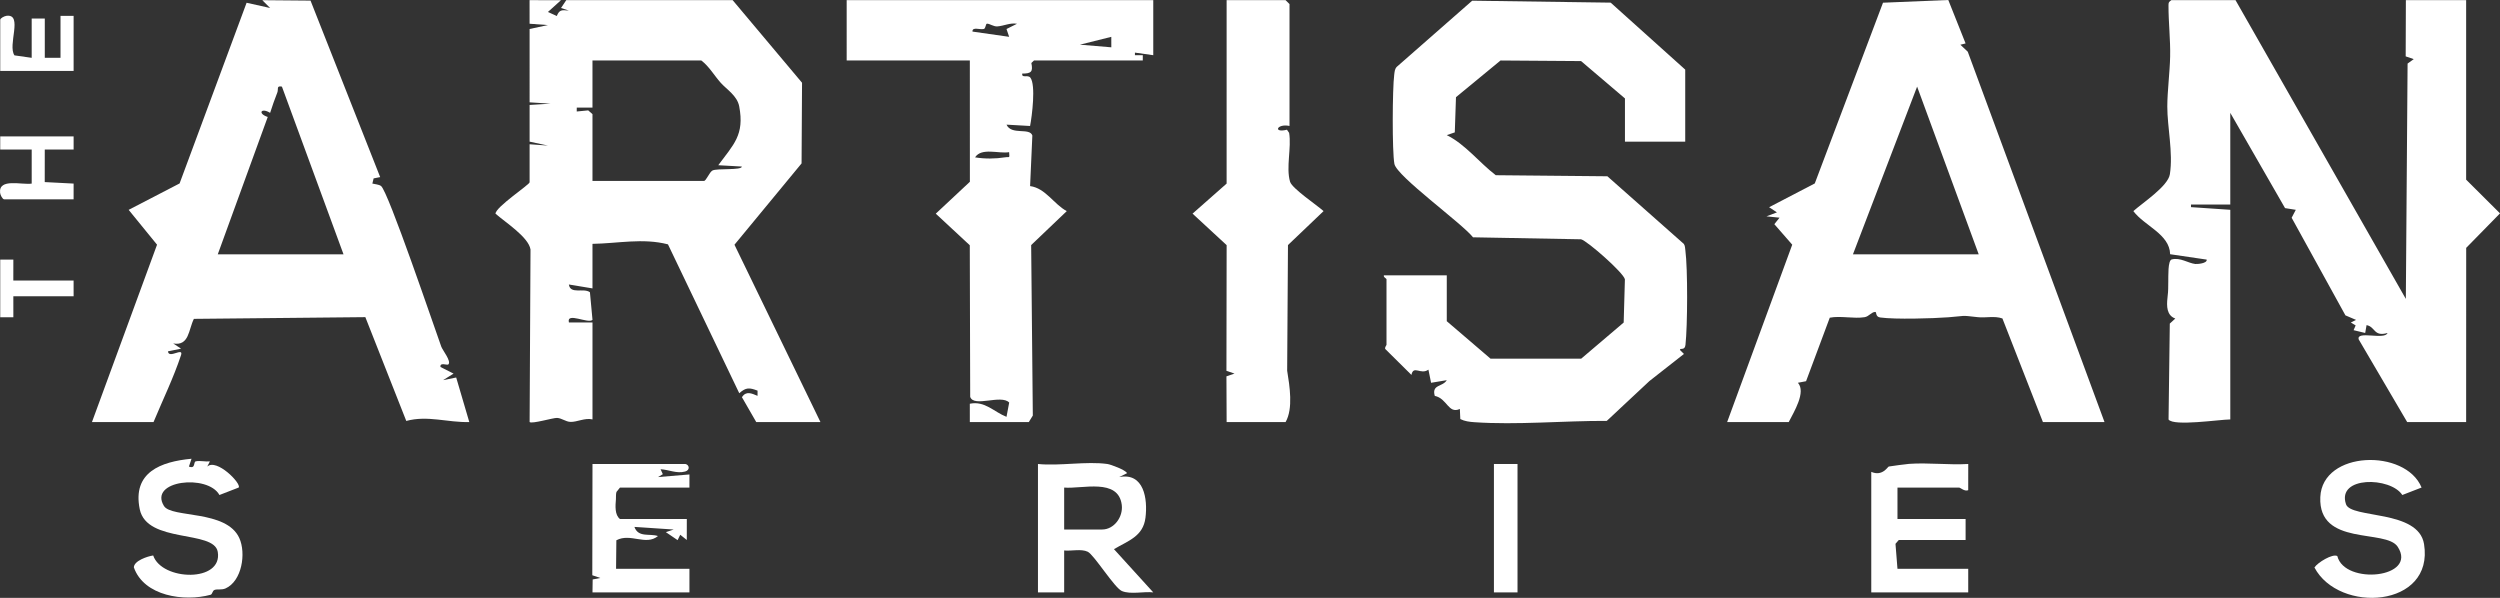
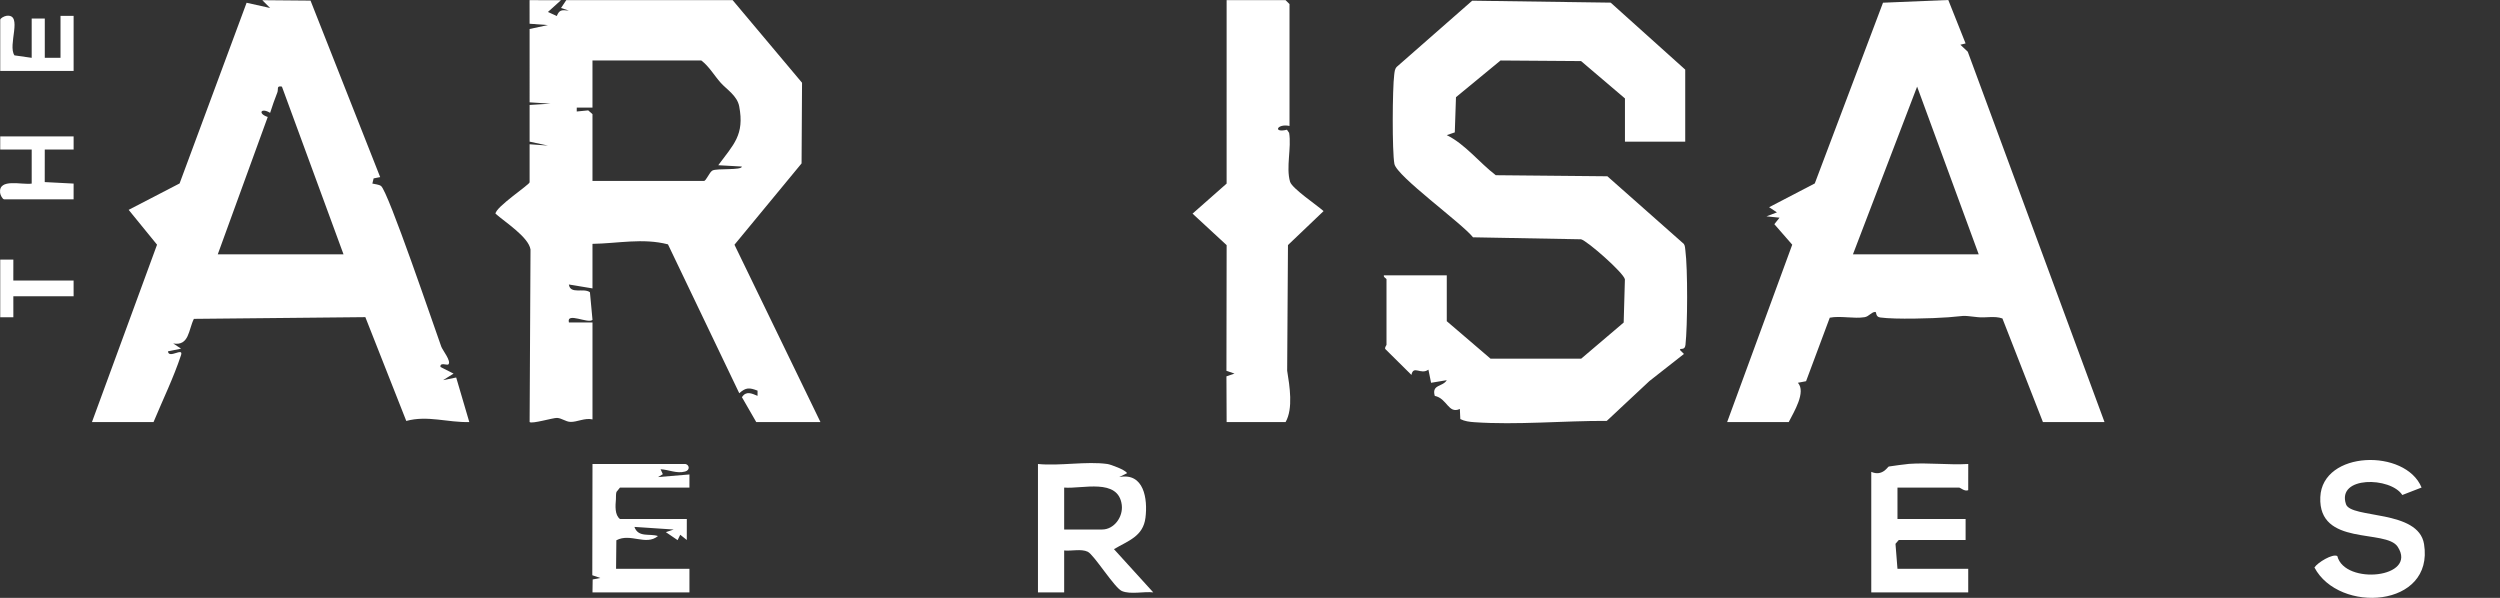
<svg xmlns="http://www.w3.org/2000/svg" id="Layer_2" viewBox="0 0 228.964 54.755">
  <rect x="0" y="0" width="228.964" height="54.755" fill="#333333" stroke="none" />
  <defs>
    <style>.cls-1{fill:#fff;}</style>
  </defs>
  <g id="Layer_1-2">
-     <path class="cls-1" d="M204.742.015l15.598,27.36.16-21.553.565-.407-.739-.252.017-5.149h5.52v16.44l3.102,3.087-3.097,3.159-.005,15.955h-5.4l-4.437-7.565c-.262-.847,2.397.082,2.635-.593-1.281.366-1.095-.566-1.918-.72l-.125.719-1.063-.256.189-.437-.441-.266.477-.239-.972-.414-4.926-8.94.38-.727-.985-.156-5.015-8.726v8.4h-3.6l.002.237,3.599.243v19.2c-.98.006-5.194.649-5.655.006l.114-8.784.504-.463c-.792-.285-.804-1.127-.715-1.909.098-.86.046-.796.072-1.481.016-.434-.058-1.932.319-2.024.785-.198,1.504.343,2.152.417.174.02,1.106-.045,1.048-.401l-3.349-.493c-.041-1.844-2.362-2.596-3.369-3.95.875-.777,3.174-2.279,3.345-3.373.31-1.986-.24-4.322-.235-6.214.004-1.393.23-3.145.26-4.562.033-1.563-.156-3.139-.151-4.68.001-.28.016-.311.261-.49h5.88Z" />
    <path class="cls-1" d="M48.502,2.655l1.681-.358-1.681-.123-.001-2.159,2.88.002-1.198,1.079.812.371c.24-.594.461-.56,1.105-.494l-.718-.24.479-.718h15.24l6.354,7.564-.043,7.387-6.146,7.448,7.875,16.241h-5.88l-1.314-2.282c.401-.592.884-.345,1.432-.119l.002-.476c-.756-.287-1.058-.311-1.676.236l-6.529-13.634c-2.301-.597-4.592-.082-6.914-.046v4.08l-2.162-.358c.135.939,1.357.282,1.929.711l.235,2.528c-.393.388-2.413-.75-2.16.238l2.159.001v8.88c-.682-.169-1.423.251-2.022.227-.435-.018-.797-.346-1.224-.365-.362-.016-2.315.574-2.512.377l.082-15.802c-.173-1.128-2.297-2.482-3.206-3.279-.004-.602,3.123-2.664,3.123-2.878v-3.48l1.682.12-1.682-.36v-3.36l1.922-.12-1.922-.12V2.655ZM64.222,5.535h-9.96v4.32l-1.439.001-.003.356,1.052-.103.39.345v6.12h10.2c.219,0,.494-.797.791-.958.401-.217,2.692.002,2.692-.362l-2.162-.122c1.396-1.899,2.417-2.763,1.917-5.393-.185-.974-1.15-1.549-1.69-2.153-.601-.672-1.048-1.488-1.787-2.052Z" />
    <path class="cls-1" d="M154.342,12.975h-5.52v-3.96l-4.019-3.421-7.377-.054-4.08,3.36-.108,3.224-.736.25c1.706.846,2.956,2.498,4.488,3.672l10.222.098,7.004,6.196c.117.179.111.381.138.582.225,1.698.202,6.931.009,8.67-.062.559-.513.226-.504.462l.366.362-3.161,2.481-3.908,3.651c-3.931-.019-8.248.391-12.143.118-.444-.031-.871-.085-1.27-.286l-.042-.926c-1.06.489-1.157-.965-2.297-1.196-.306-1.067.731-.815,1.099-1.44l-1.437.239-.244-1.204c-.704.513-1.365-.448-1.557.482l-2.405-2.382c-.031-.196.123-.322.123-.377v-6c0-.073-.304-.184-.24-.36h5.76v4.2l4.008,3.432h8.303s3.891-3.309,3.891-3.309l.112-3.957c-.113-.594-3.443-3.521-4.013-3.667l-9.898-.182c-1.009-1.283-6.982-5.588-7.199-6.721-.217-1.135-.182-6.92-.017-8.167.035-.264.038-.517.235-.725L134.831.064l12.684.178,6.827,6.133v6.6Z" />
    <path class="cls-1" d="M179.543,4.097l.477-.12-1.584-3.977-5.98.248-6.248,16.552-4.183,2.178.716.474-.957.362,1.197.123-.477.595,1.639,1.878-5.961,16.245h5.64c.484-.947,1.602-2.749.84-3.598l.748-.144,2.171-5.817c1.007-.192,2.212.117,3.194-.047.394-.066.612-.465.965-.482.158-.008-.013.446.464.51,1.406.189,4.758.092,6.26-.02,1.602-.12,1.033-.201,2.65-.011.757.089,1.539-.139,2.279.12l3.71,9.49h5.64l-12.524-33.918-.675-.639ZM169.702,23.295l5.878-15.362,5.642,15.362h-11.52Z" />
    <path class="cls-1" d="M8.422,38.655l5.961-16.245-2.6-3.191,4.665-2.418L22.585.253l2.155.481-.717-.717,4.417.039,6.378,16.164-.6.119-.116.473c.242.061.602.081.794.222.652.477,4.852,12.868,5.517,14.71.122.339.948,1.346.651,1.631-.115.11-.799-.233-.721.238l1.197.604-.957.597,1.197-.24,1.2,4.08c-1.985.054-3.823-.632-5.772-.101l-3.748-9.507-15.703.157c-.498.985-.424,2.509-1.894,2.254l.717.475-1.197.246c.066.727,1.452-.429,1.195.352-.68,2.06-1.683,4.117-2.517,6.125h-5.64ZM19.942,23.295h11.52l-5.642-15.362c-.531-.107-.3.234-.418.53-.242.608-.464,1.251-.663,1.873-.821-.506-1.172.061-.218.377l-4.578,12.582Z" />
-     <path class="cls-1" d="M105.622.015v5.04l-1.679-.237 0.0.235.721.003-.002.479h-9.96l-.245.235c.16.78.011.974-.834.968-.065.463.51.066.747.378.504.664.151,3.504-.03,4.422l-2.157-.123c.446.998,2.118.239,2.365.995l-.206,4.633c1.418.189,2.165,1.657,3.359,2.292l-3.261,3.11.151,15.615-.369.597h-5.4l-.001-1.681c1.387-.283,2.207.751,3.36,1.2l.246-1.308c-.737-.776-3.244.475-3.571-.524l-.038-13.882-3.115-2.893,3.124-2.921-.004-11.111h-11.28V.015h28.08ZM93.142,2.177c-.626-.112-1.203.2-1.801.242-.349.024-.704-.257-.942-.251-.142.004-.109.437-.296.486-.352.092-1.068-.229-1.039.239l3.359.48-.242-.716.963-.48ZM101.779,3.374l-2.876.718,2.878.241-.002-.959ZM92.421,13.936c-.935.166-2.528-.45-3.119.476.91.148,1.85.137,2.76-.005.412-.064.405.135.358-.472Z" />
    <path class="cls-1" d="M118.102,11.535c-1.15-.241-1.549.669-.234.345l.198.289c.228,1.36-.301,3.164.086,4.477.182.616,2.477,2.153,3.069,2.688l-3.261,3.11-.074,11.506c.225,1.391.566,3.466-.144,4.706h-5.4l-.017-4.189.739-.252-.739-.252.018-11.511-3.122-2.886,3.12-2.752V.015h5.4l.36.36v11.16Z" />
    <path class="cls-1" d="M171.382,43.215c1.02.449,1.51-.473,1.602-.488.308-.051,1.571-.223,1.864-.244,1.75-.124,3.649.117,5.415.011l-.003,2.4c-.335.142-.717-.239-.839-.239h-5.64v2.88h6.24v1.92h-6.12l-.302.35.182,2.29h6.48v2.16h-8.88v-11.04Z" />
    <path class="cls-1" d="M221.782,44.651l-1.765.684c-1.078-1.67-6.023-1.756-5.159.841.448,1.345,6.633.472,7.149,3.652.948,5.846-7.797,6.396-10.038,2.145.29-.456,1.676-1.294,2.095-1.045.679,2.687,7.392,2.013,5.532-.85-1.081-1.665-7.283.004-7.09-4.548.182-4.279,7.807-4.463,9.275-.879Z" />
    <path class="cls-1" d="M62.782,42.495c.36.083.433.56-.031.689-.773.215-1.503-.172-2.251-.207l.205.452-.442.264,2.88-.239-.001,1.201h-6.36l-.322.398c-.069.218-.031.448-.05.67-.052.595-.118,1.442.372,1.812h6.12l-.002,1.92-.599-.479-.242.493-1.077-.732.719-.24-3.599-.24c.36,1.003,1.39.581,2.159.837-1.111.918-2.522-.304-3.812.388l-.027,2.614h6.72v2.16h-8.88l.017-1.187.705-.133-.739-.252.017-10.188h8.52Z" />
-     <path class="cls-1" d="M17.541,42.017l-.239.716c.644.233.382-.429.635-.482.387-.081.876.047,1.287.006l-.244.476c.855-.782,3.15,1.551,2.881,1.918l-1.764.684c-1.061-1.939-6.519-1.342-5.082,1.004.689,1.124,5.715.328,6.902,2.938.637,1.401.238,3.945-1.261,4.614-.363.162-.778.041-1.013.14-.209.088-.176.394-.364.444-2.405.652-6.096.129-7.02-2.512.015-.603,1.241-1.011,1.77-1.09.787,2.332,6.388,2.495,5.915-.329-.342-2.037-6.494-.738-7.146-3.906-.697-3.385,1.935-4.361,4.743-4.623Z" />
-     <rect class="cls-1" x="136.822" y="42.495" width="2.16" height="11.76" />
    <path class="cls-1" d="M2.902,5.295V1.695h1.2v3.6h1.44V1.455h1.2v5.04H.022V1.815c0-.15.386-.349.597-.371,1.504-.158.056,2.701.707,3.627l1.575.225Z" />
    <path class="cls-1" d="M6.742,12.495l.001,1.201-2.643-.003-.003,2.983,2.645.137-.001,1.441H.382c-.148,0-.353-.391-.375-.601-.142-1.359,2.006-.701,2.896-.838v-3.123s-2.882.003-2.882.003l.001-1.201h6.72Z" />
    <polygon class="cls-1" points=".022 23.775 1.223 23.774 1.22 25.696 6.74 25.696 6.742 27.135 1.222 27.135 1.223 29.056 .022 29.055 .022 23.775" />
    <path class="cls-1" d="M102.023,50.294c1.313-.775,2.67-1.166,2.885-2.872.218-1.734-.137-4.168-2.405-3.73l.718-.356c-.125-.29-1.481-.796-1.799-.841-1.915-.269-4.379.199-6.36,0v11.76h2.4v-3.84c.655.071,1.57-.172,2.162.118.578.283,2.456,3.317,3.123,3.597.801.336,2.005.023,2.875.123l-3.599-3.959ZM97.462,48.495v-3.84c1.654.141,4.96-.899,5.275,1.582.141,1.113-.71,2.258-1.795,2.258h-3.48Z" />
  </g>
</svg>